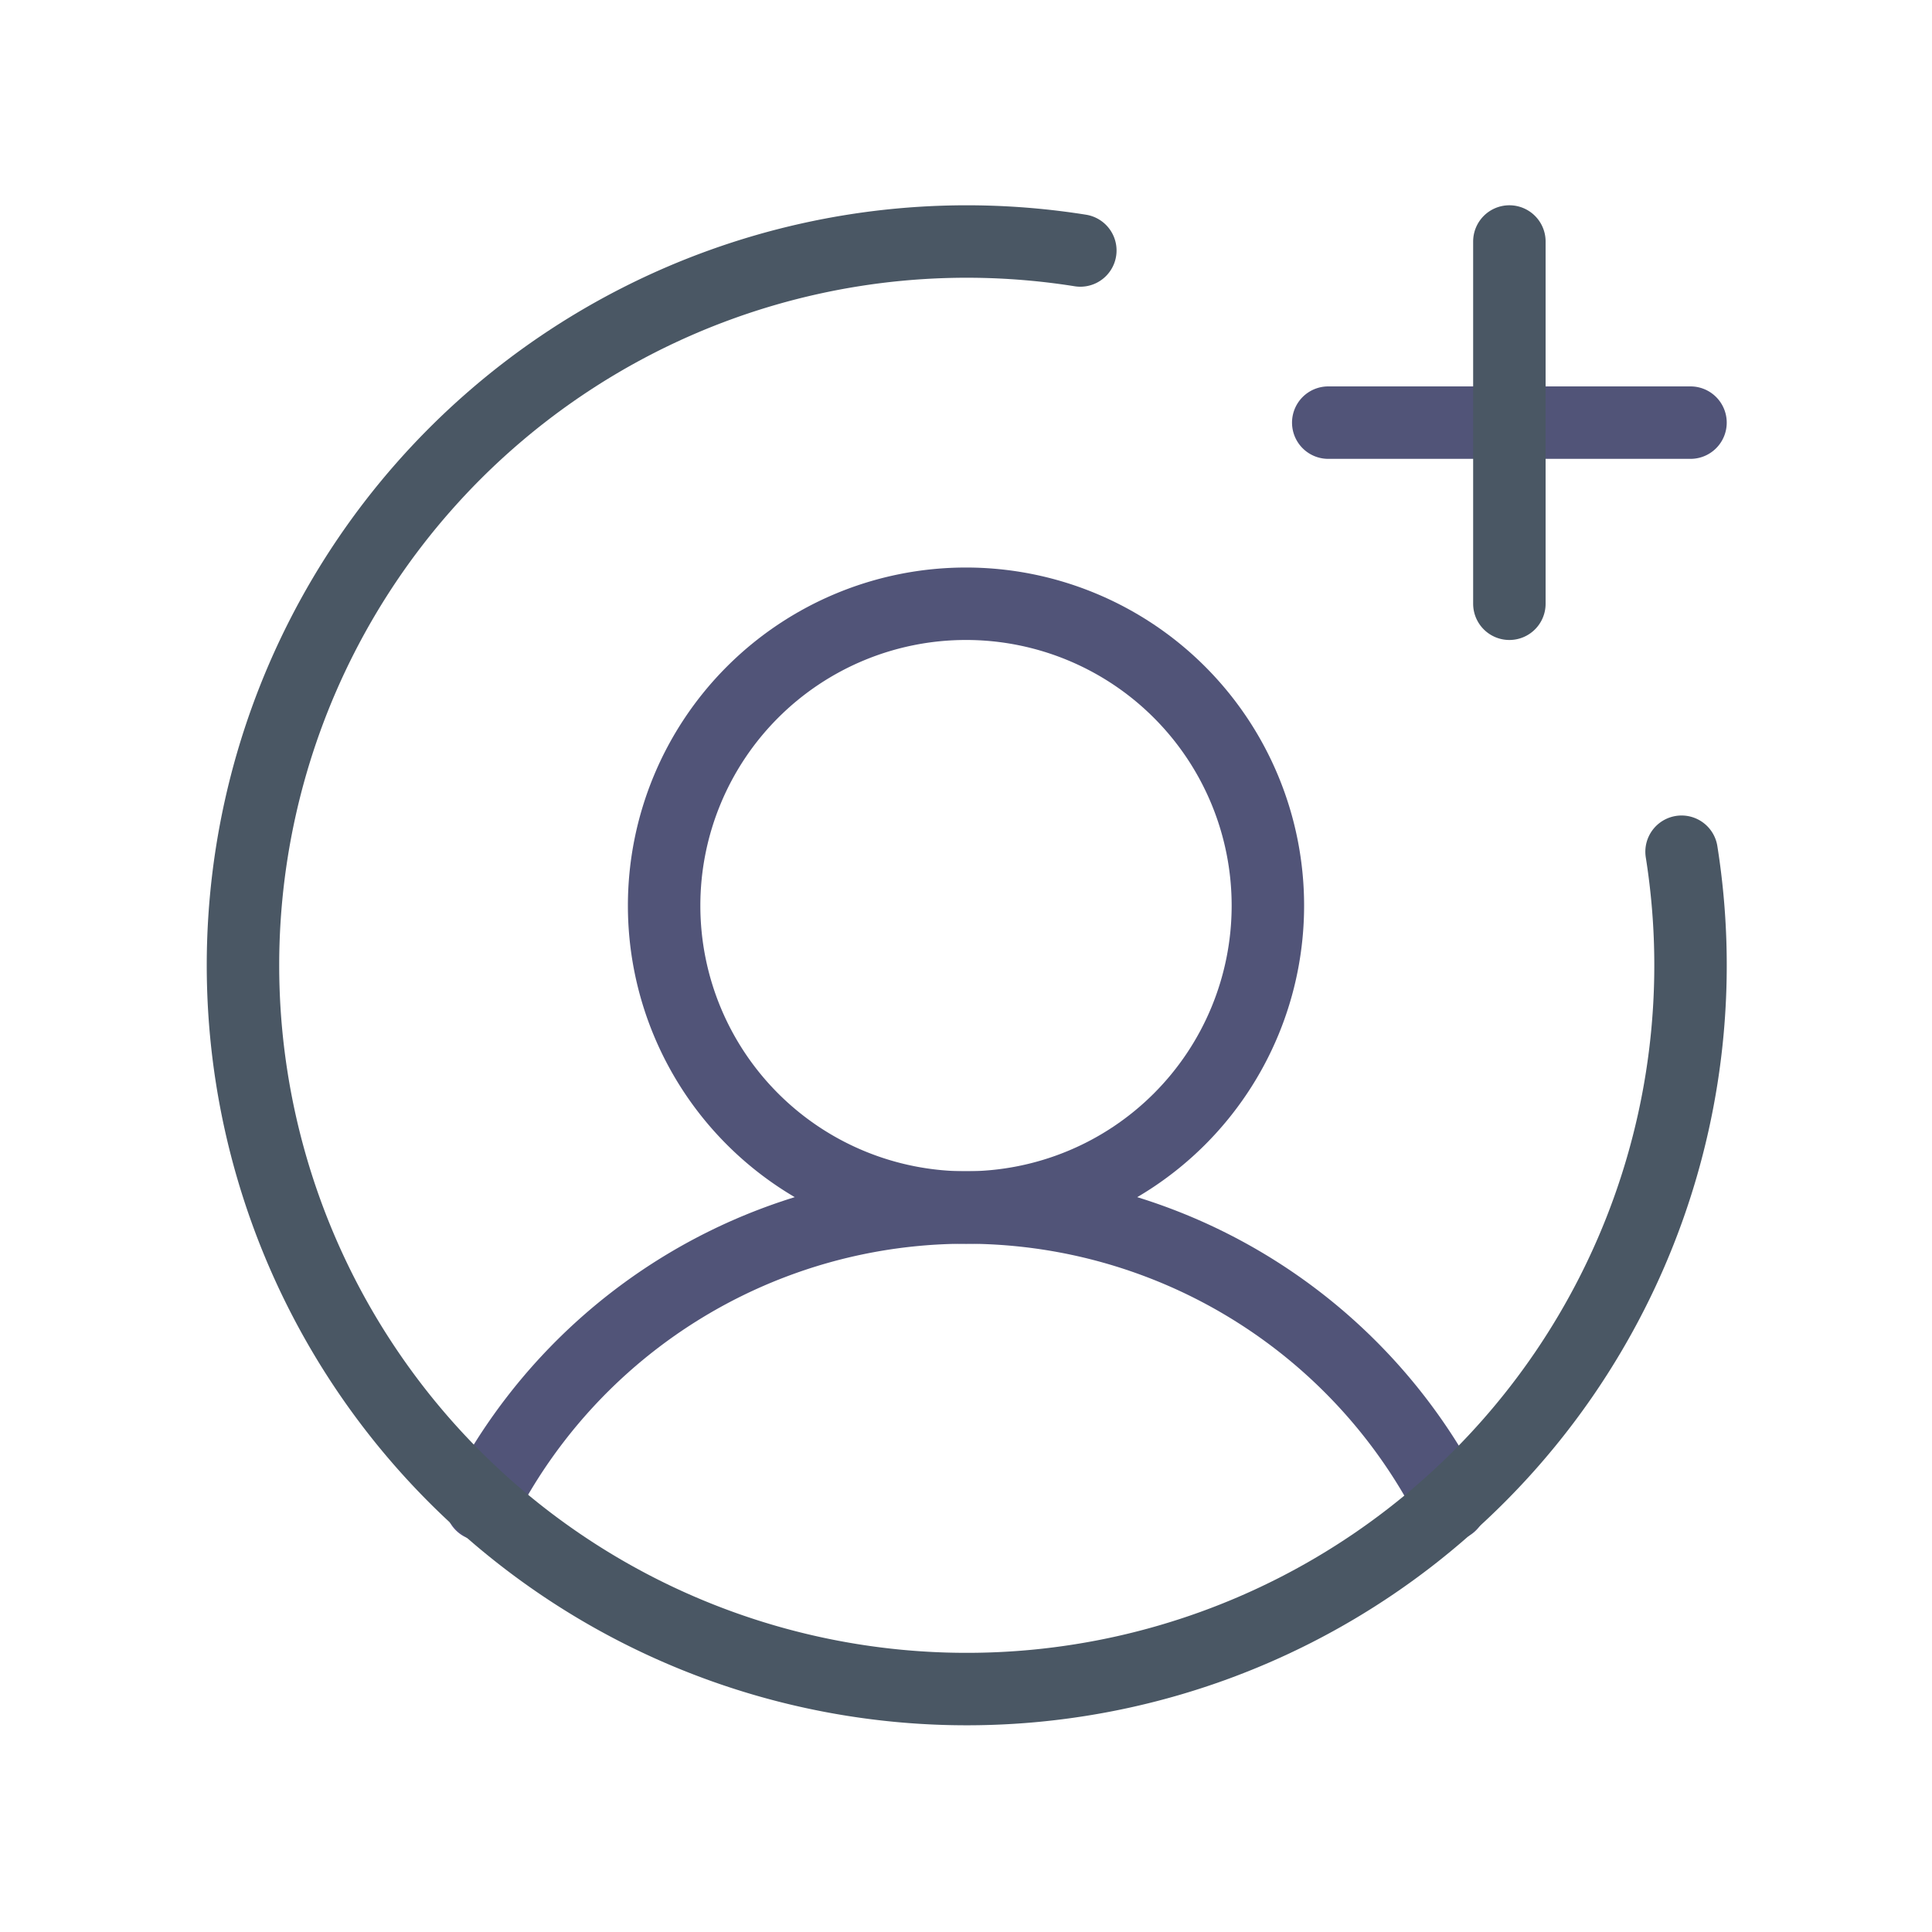
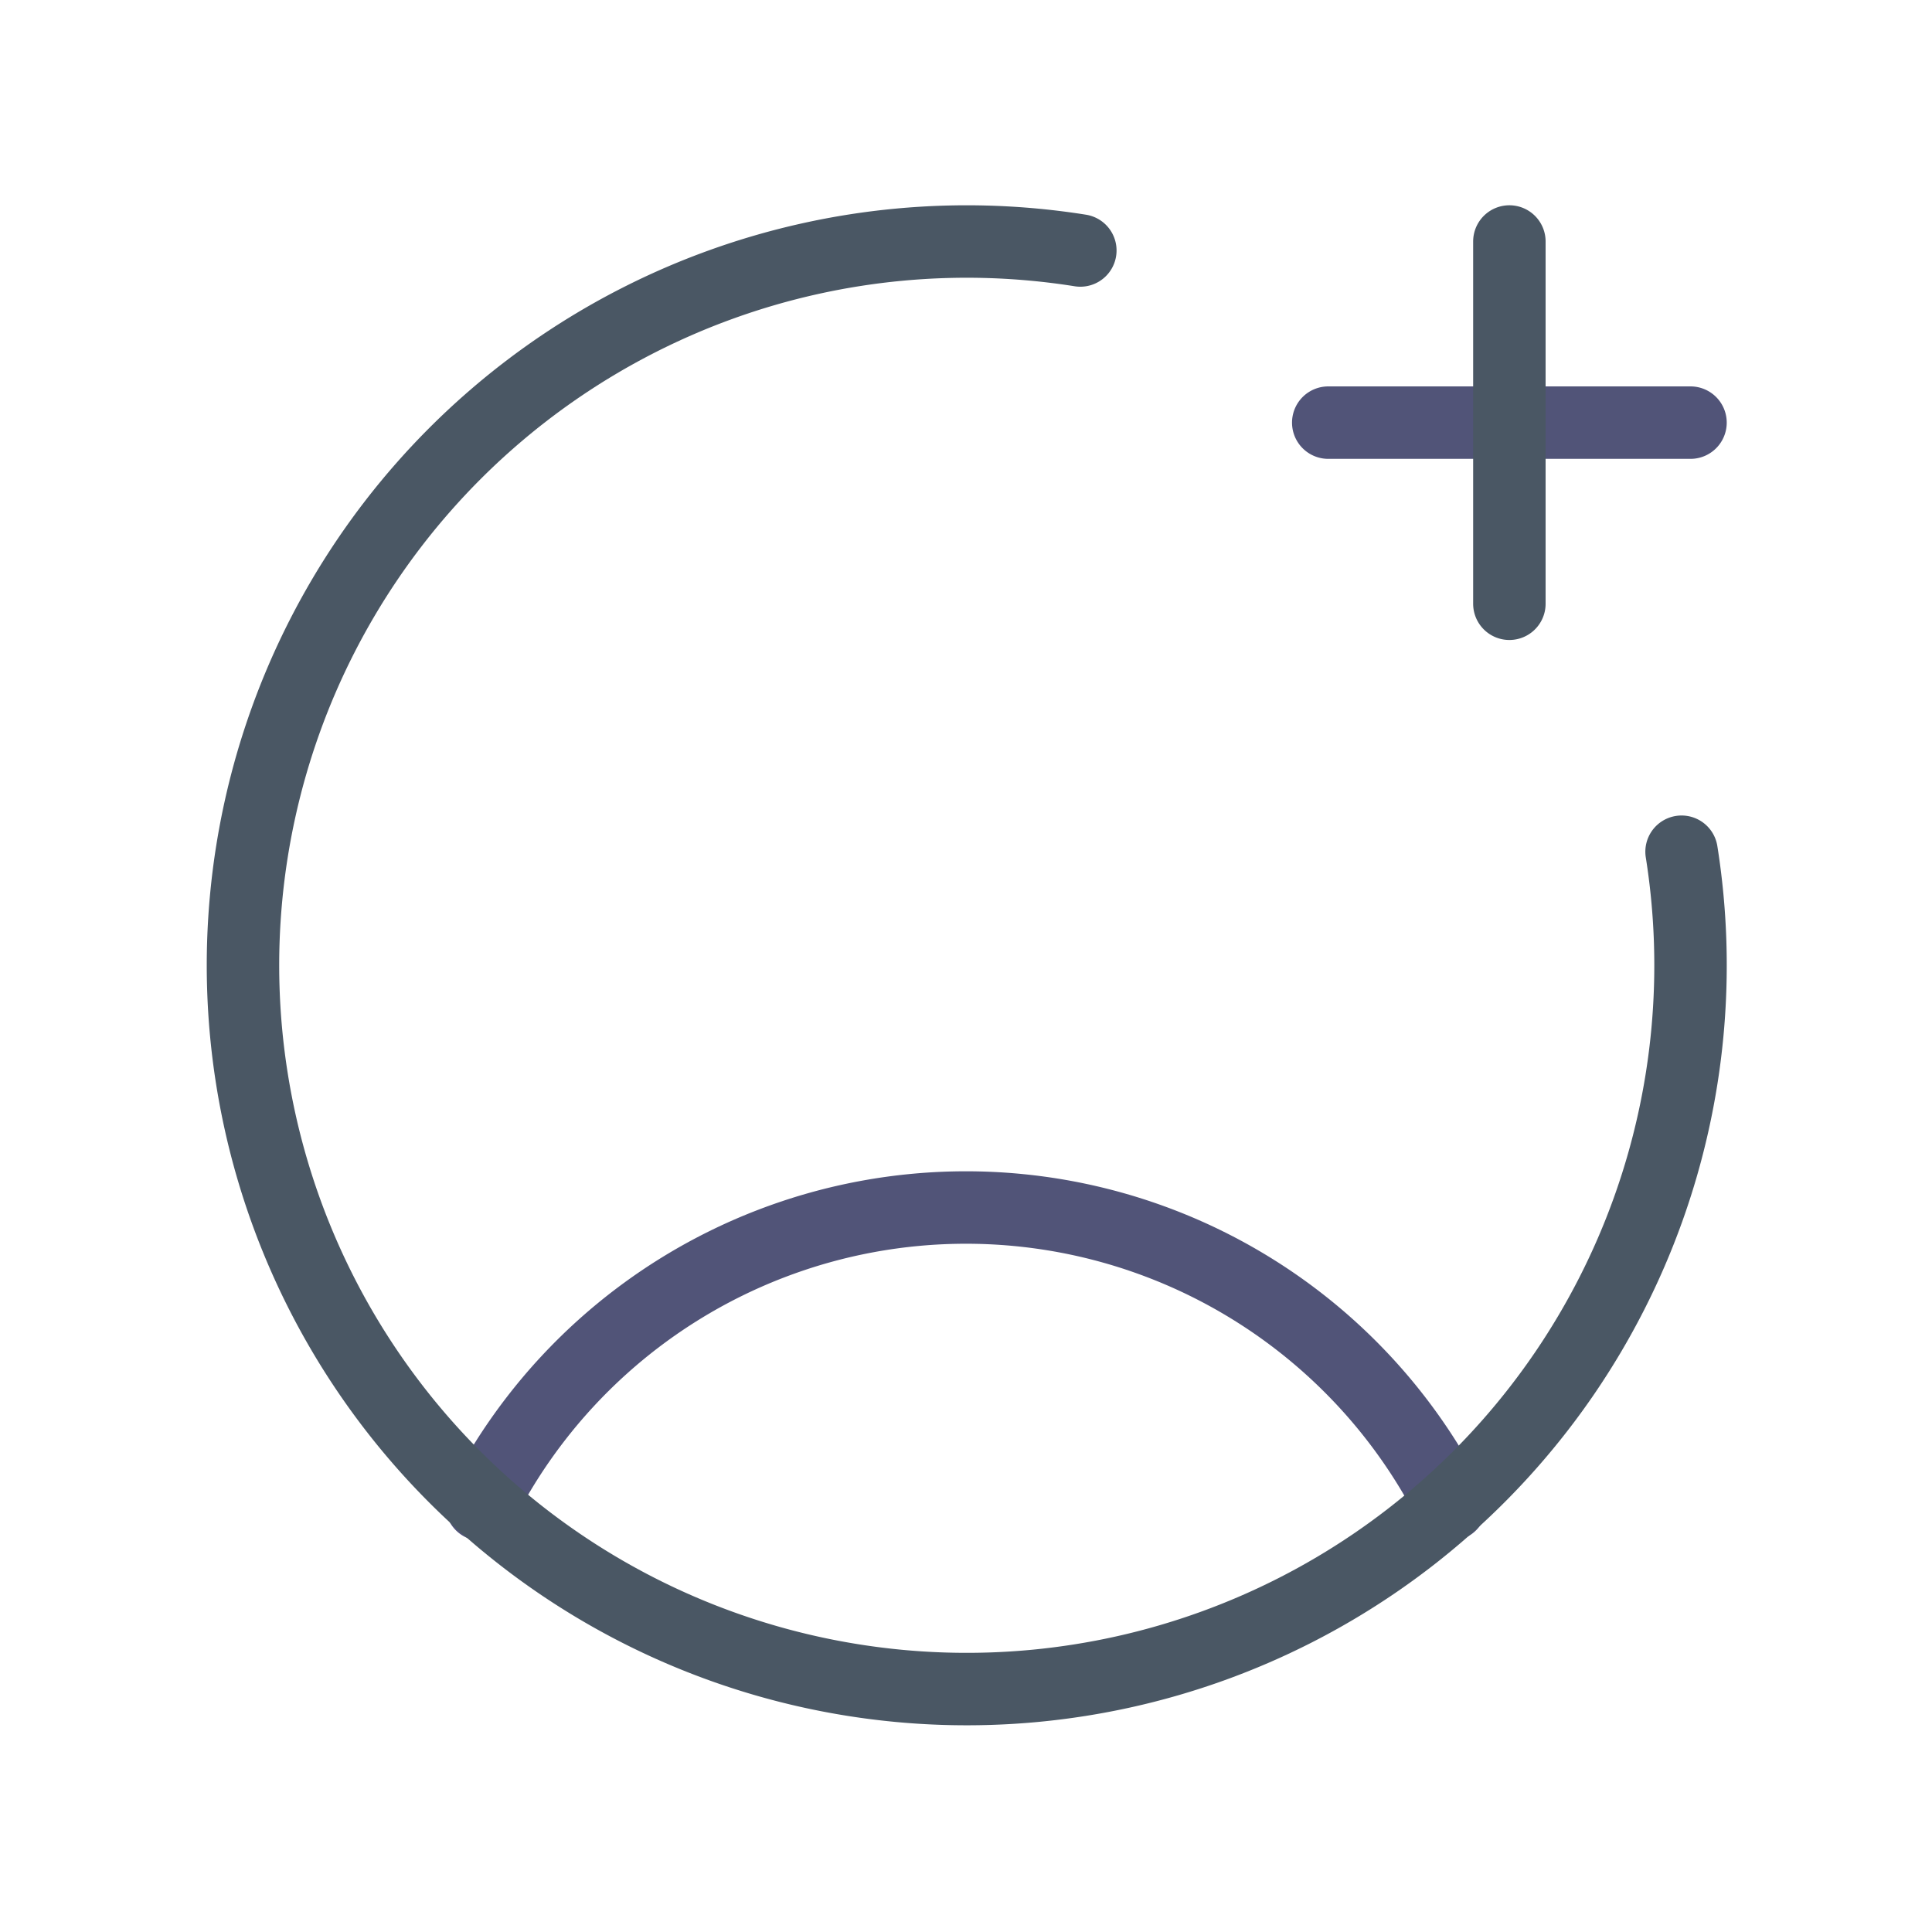
<svg xmlns="http://www.w3.org/2000/svg" width="40" height="40" fill="none" viewBox="0 0 40 40">
-   <path stroke="#515478" stroke-linecap="round" stroke-linejoin="round" stroke-width="1.5" d="M20 25a6.25 6.25 0 1 0 0-12.5A6.25 6.25 0 0 0 20 25" />
  <path stroke="#515478" stroke-linecap="round" stroke-linejoin="round" stroke-width="1.5" d="M9.968 31.152a11.255 11.255 0 0 1 20.063 0M27.5 8.75H35" />
  <path stroke="#4A5764" stroke-linecap="round" stroke-linejoin="round" stroke-width="1.5" d="M31.25 5v7.5m3.565 5.134A14.985 14.985 0 1 1 22.367 5.186" />
</svg>